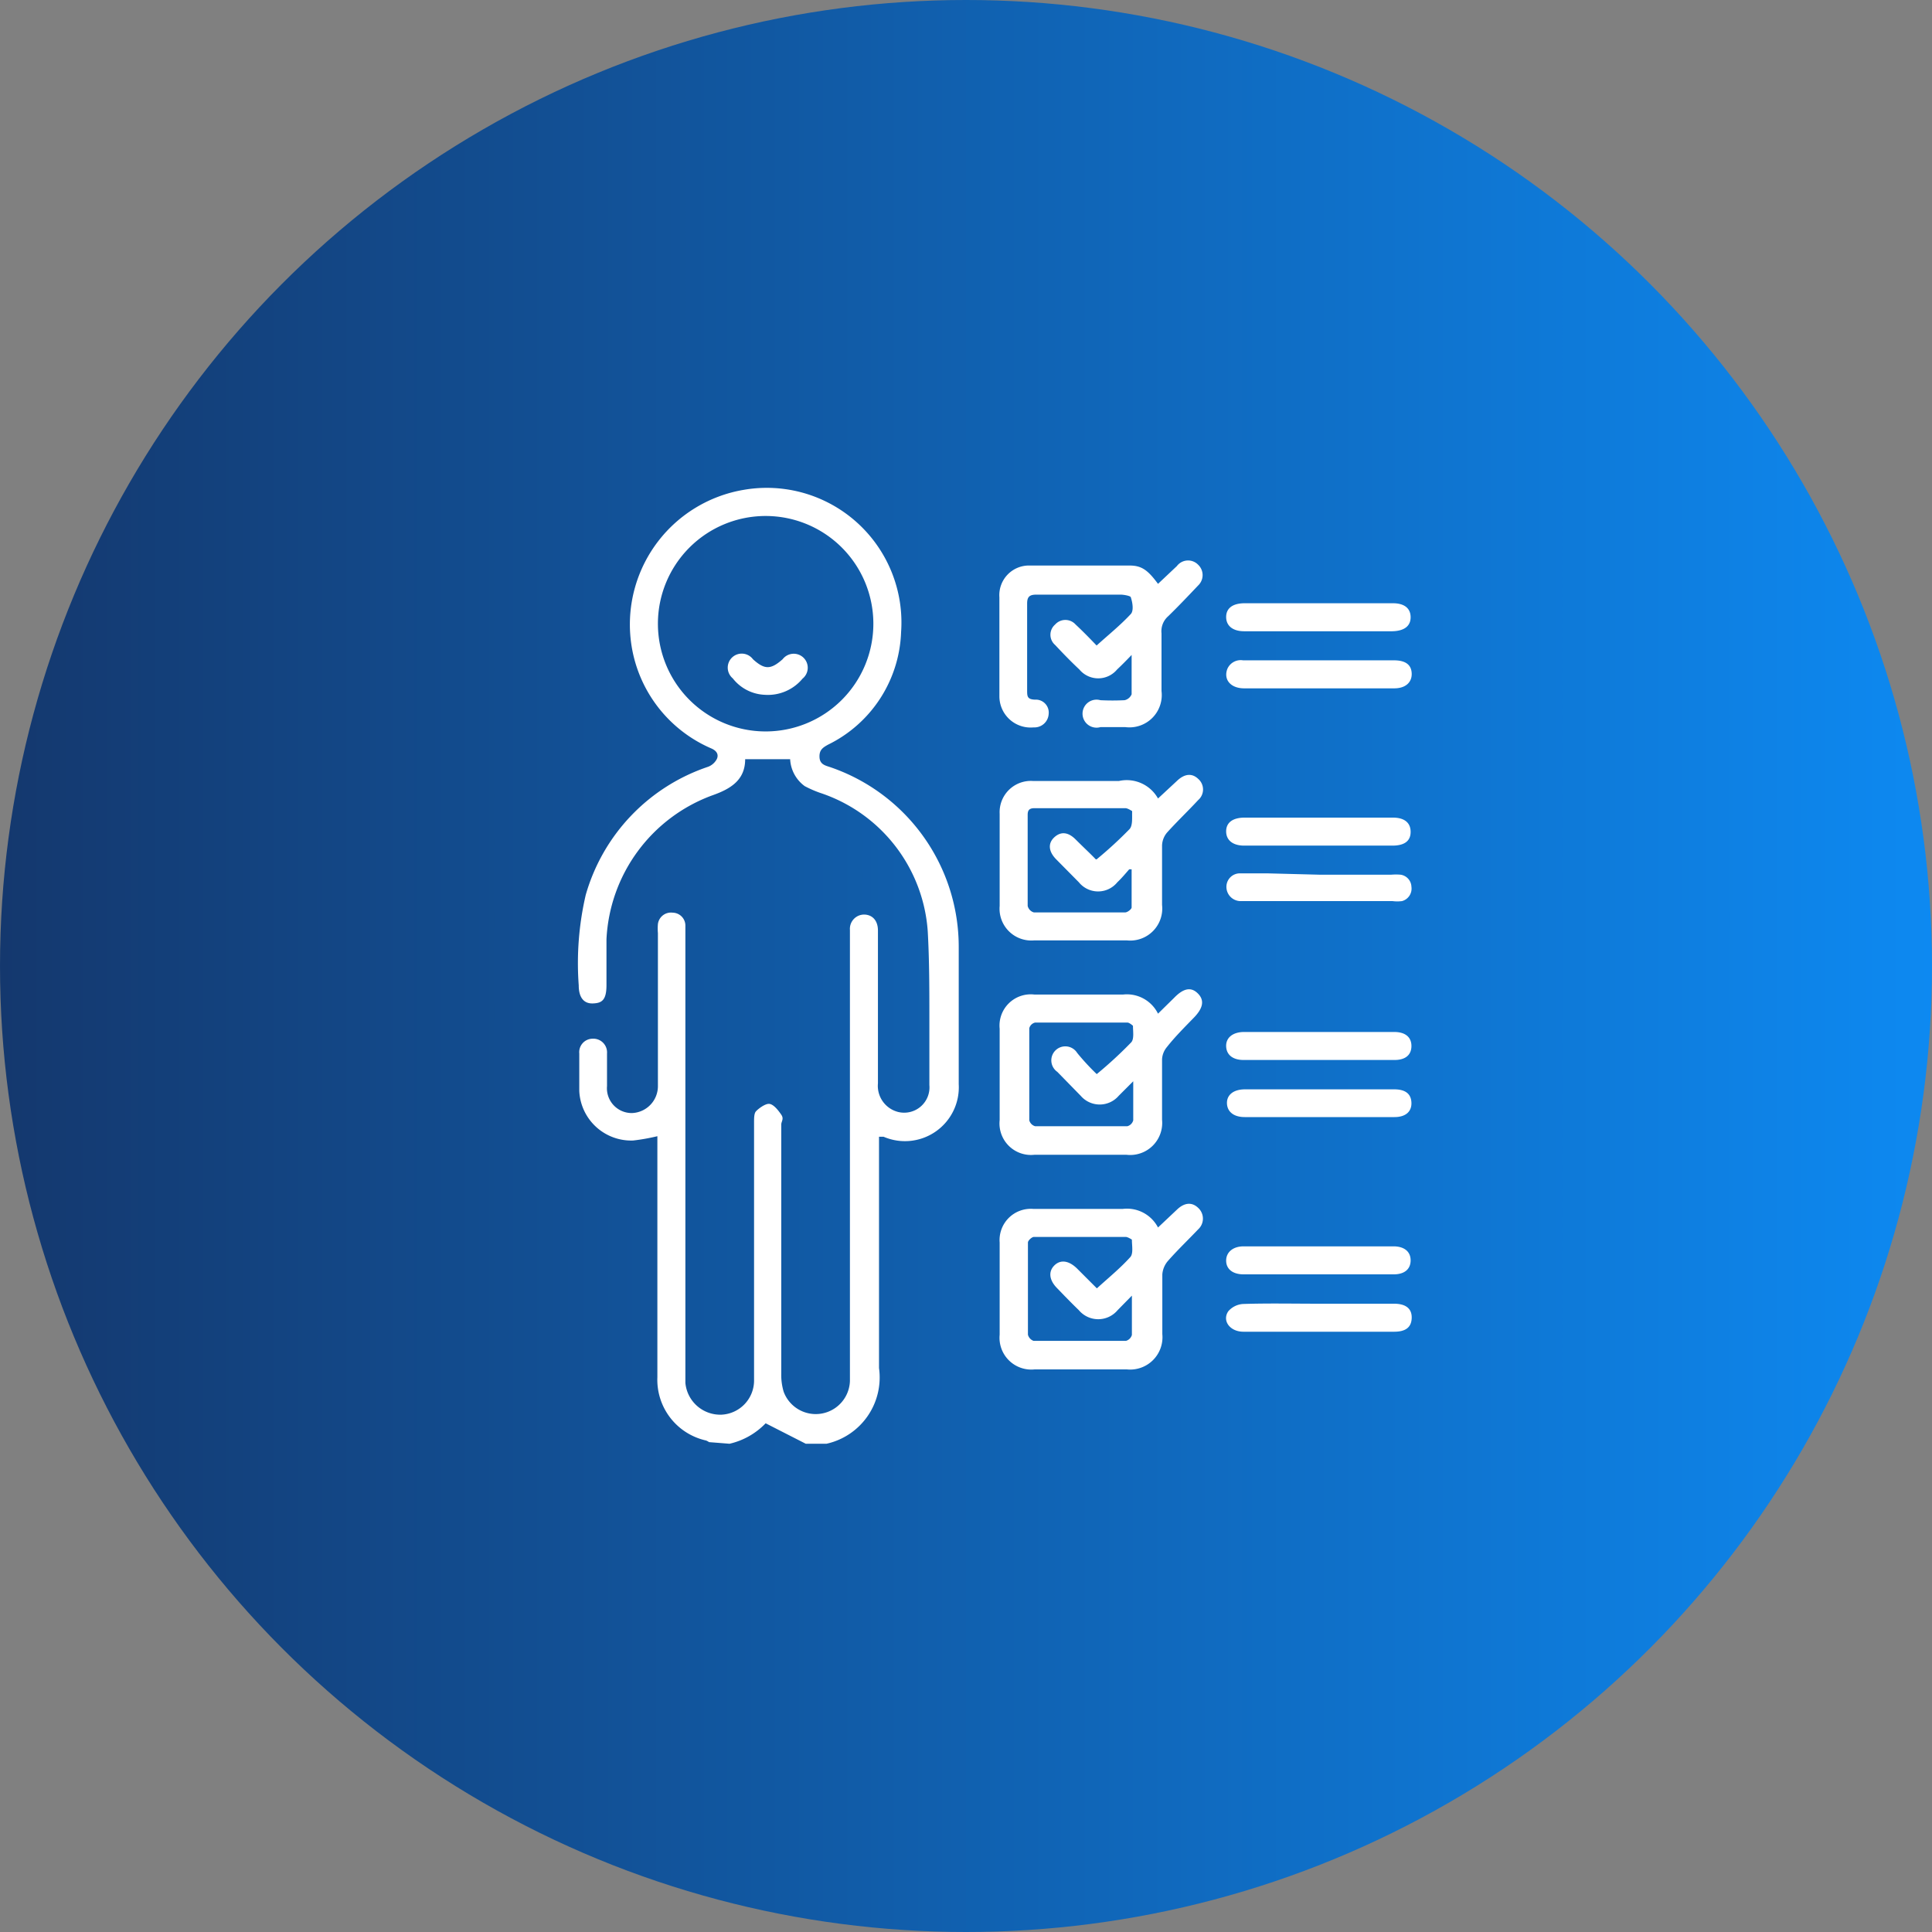
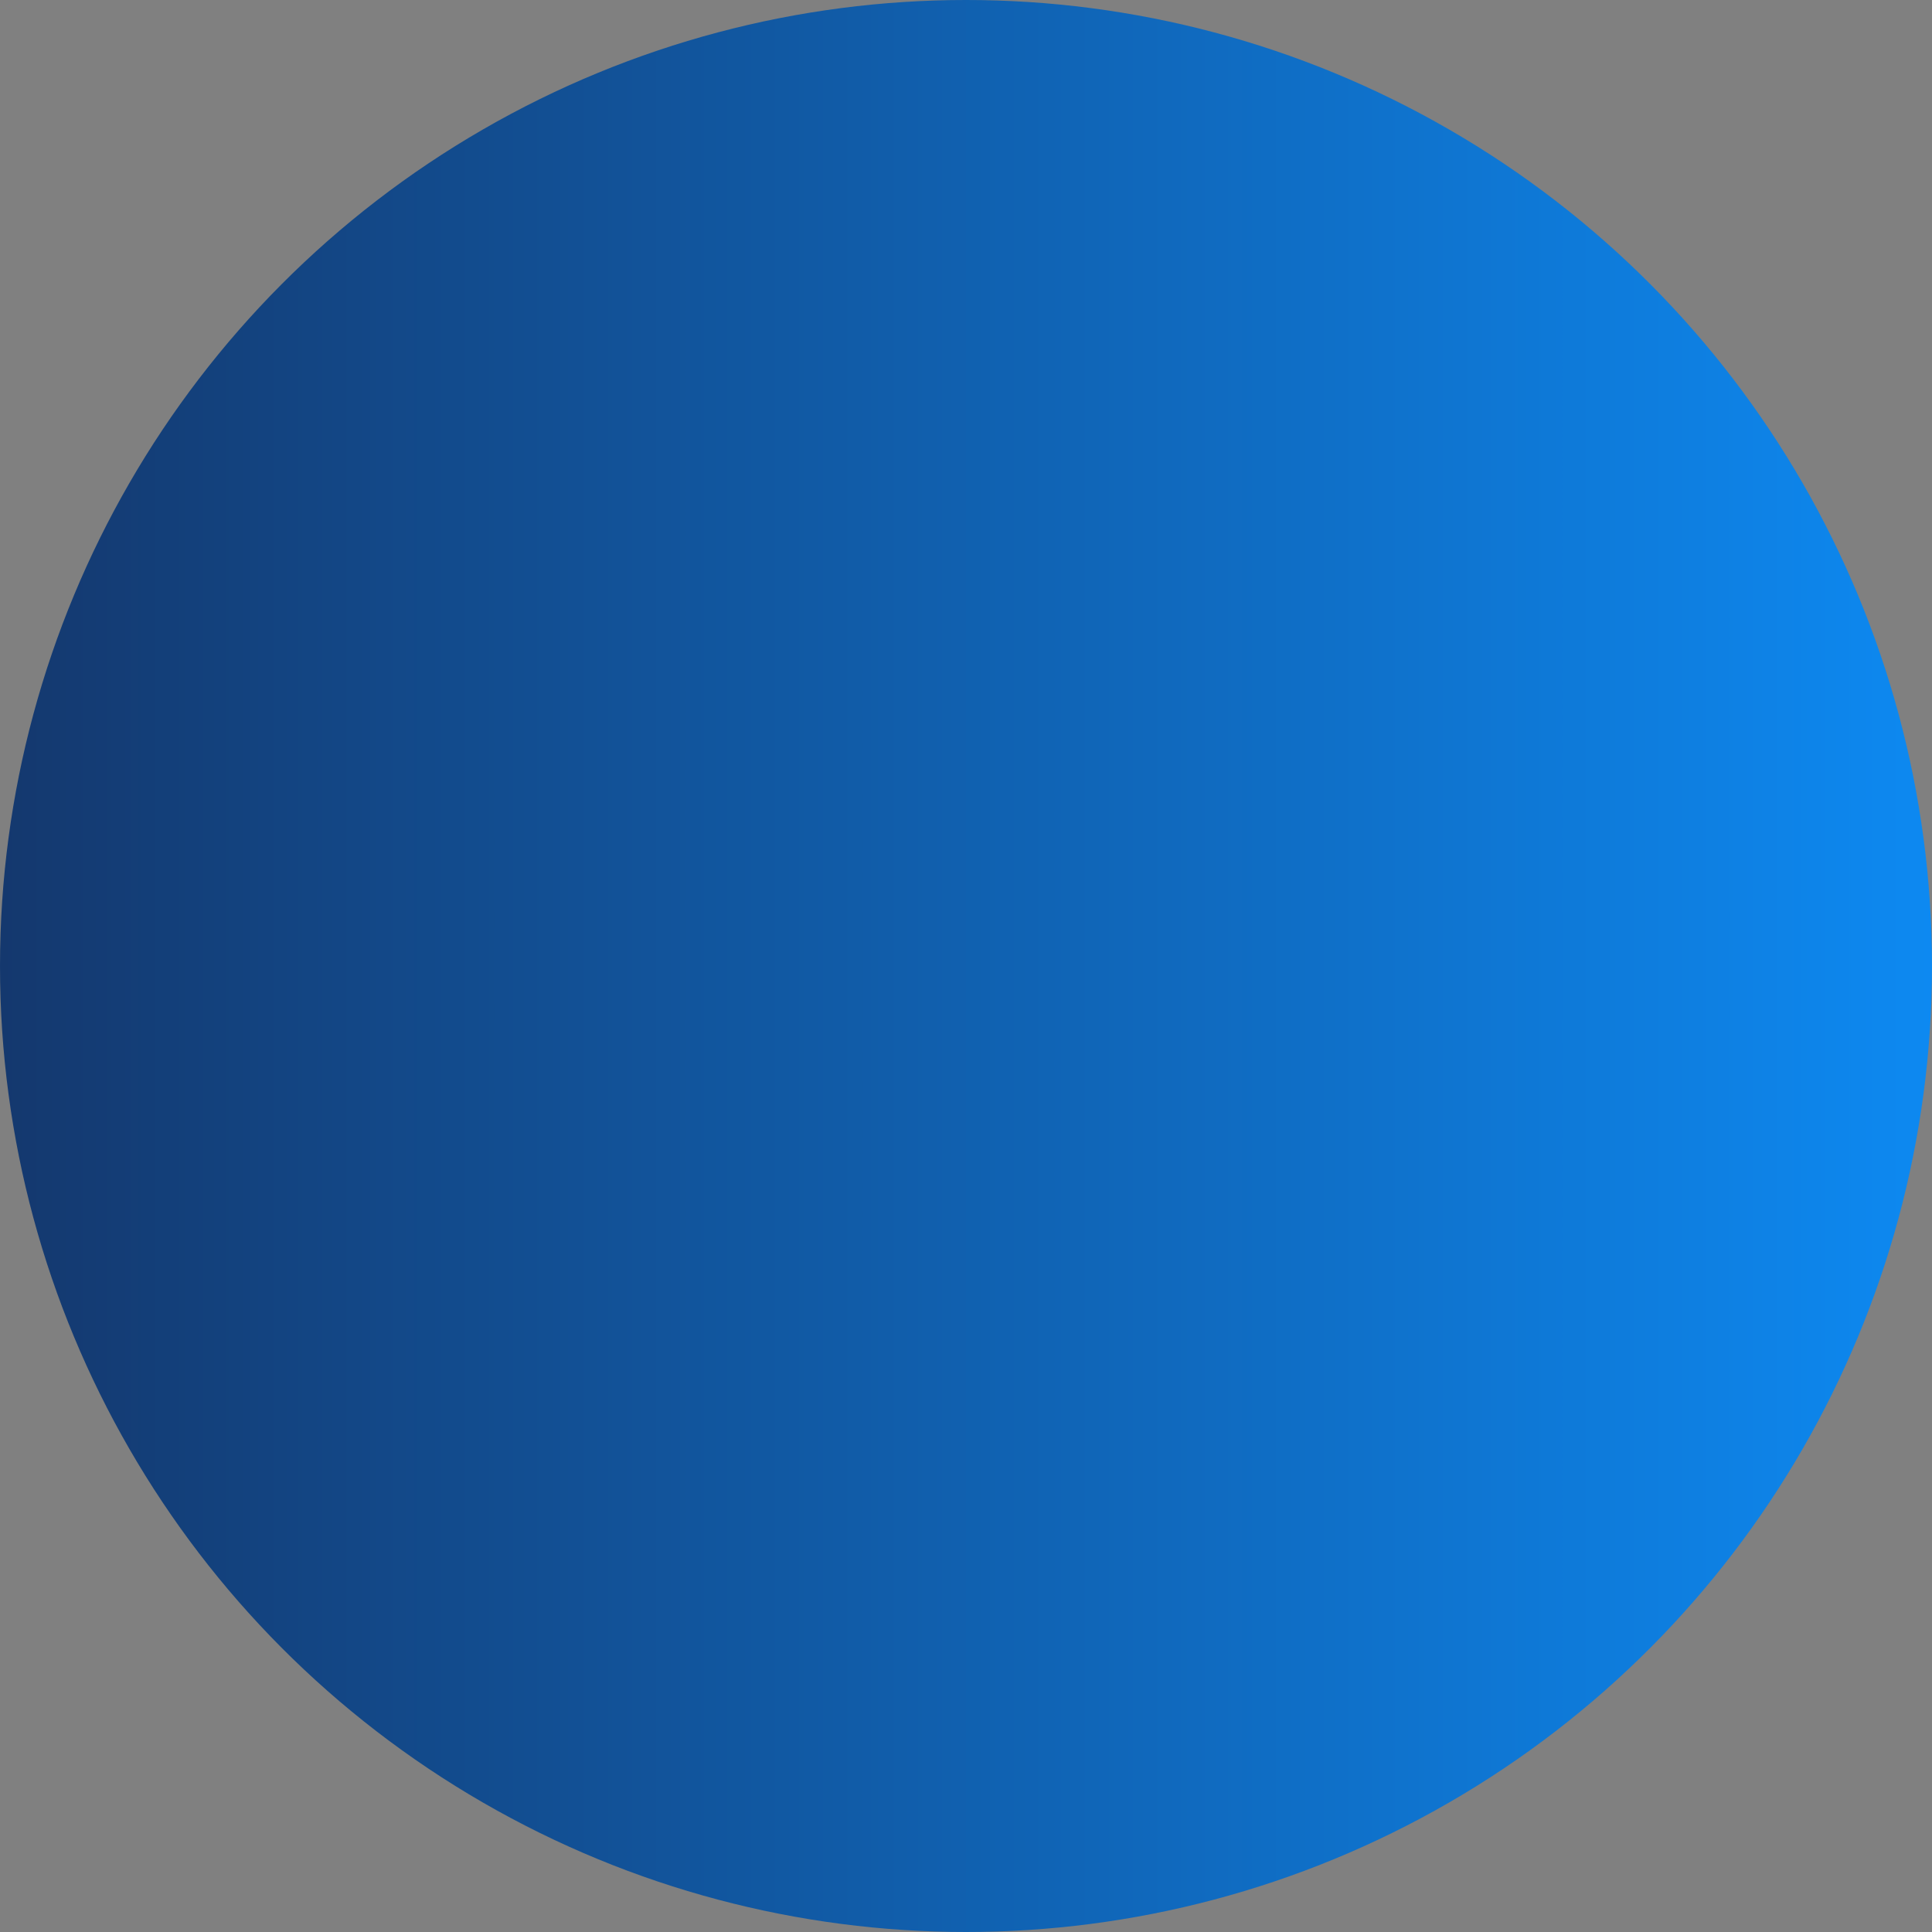
<svg xmlns="http://www.w3.org/2000/svg" viewBox="0 0 71.74 71.74">
  <rect x="0" y="0" width="71.74" height="71.74" fill="#808080" stroke="none" />
  <defs>
    <linearGradient id="a" y1="35.87" x2="71.74" y2="35.87" gradientUnits="userSpaceOnUse">
      <stop offset="0" stop-color="#14386e" />
      <stop offset="1" stop-color="#0d89f1" />
    </linearGradient>
  </defs>
  <circle cx="35.87" cy="35.87" r="35.87" style="fill:url(#a)" />
-   <path d="M26.33 53.55a.6.6 0 0 0-.11-.06 2.31 2.31 0 0 1-1.81-2.35v-8.95a7.41 7.41 0 0 1-.9.16 1.93 1.93 0 0 1-2-1.84v-1.39a.5.5 0 0 1 .49-.55.51.51 0 0 1 .54.55v1.21a.92.92 0 0 0 .94 1 1 1 0 0 0 .95-1v-5.68a1.94 1.94 0 0 1 0-.34.49.49 0 0 1 .55-.42.48.48 0 0 1 .47.47v16.99a1.3 1.3 0 0 0 1.35 1.18 1.27 1.27 0 0 0 1.2-1.3v-9.55c0-.14 0-.32.06-.4s.35-.31.51-.29.33.24.44.4 0 .25 0 .37v9.25a2.17 2.17 0 0 0 .09.67 1.27 1.27 0 0 0 2.46-.4V34.53a.53.53 0 0 1 .52-.57c.31 0 .52.22.52.59v5.68a1 1 0 0 0 .75 1.06.94.94 0 0 0 1.16-1v-2.45c0-1.09 0-2.18-.06-3.25a5.84 5.84 0 0 0-4-5.15 4.11 4.11 0 0 1-.57-.25 1.32 1.32 0 0 1-.54-1h-1.67c0 .77-.53 1.1-1.21 1.34a6 6 0 0 0-3.94 5.35v1.7c0 .57-.18.67-.51.68s-.52-.22-.52-.67a11.18 11.18 0 0 1 .26-3.36 7.06 7.06 0 0 1 4.55-4.76.61.61 0 0 0 .32-.29c.07-.16 0-.3-.21-.39a5 5 0 0 1-3-4.14 5.07 5.07 0 0 1 4.2-5.46 5 5 0 0 1 5.85 5.28 4.84 4.84 0 0 1-2.71 4.18c-.2.11-.33.2-.32.46s.19.31.38.37a7.05 7.05 0 0 1 4.79 6.69v5.09a2 2 0 0 1-2.79 1.95h-.17v8.59a2.52 2.52 0 0 1-1.95 2.81h-.77l-1.49-.76a2.69 2.69 0 0 1-1.34.76zm6.1-30.39a4 4 0 1 0-4 4 4 4 0 0 0 4-4zM43 29.65l.7-.65c.28-.27.56-.3.79-.08a.52.52 0 0 1 0 .79c-.38.41-.78.79-1.15 1.2a.78.78 0 0 0-.19.48v2.21a1.19 1.19 0 0 1-1.3 1.32h-3.46a1.18 1.18 0 0 1-1.27-1.28v-3.42A1.16 1.16 0 0 1 38.36 29h3.19a1.33 1.33 0 0 1 1.45.65zm-2.28 2.26a15.16 15.16 0 0 0 1.22-1.12c.13-.14.09-.44.1-.67 0 0-.16-.11-.25-.11h-3.38c-.17 0-.25.06-.25.24v3.39a.33.33 0 0 0 .23.24h3.39c.08 0 .23-.11.24-.18v-1.42h-.09c-.14.16-.28.33-.44.48a.92.92 0 0 1-1.43 0l-.85-.86c-.28-.29-.3-.59-.06-.81s.51-.2.79.08.55.53.75.74zM43 37.64l.6-.59c.35-.36.63-.41.88-.16s.2.54-.15.9-.71.72-1 1.09a.77.77 0 0 0-.18.45v2.25a1.19 1.19 0 0 1-1.32 1.3h-3.42a1.17 1.17 0 0 1-1.29-1.29V38.2a1.16 1.16 0 0 1 1.29-1.27h3.29a1.29 1.29 0 0 1 1.3.71zm-2.27 2.24A15.4 15.4 0 0 0 42 38.71c.12-.12.07-.41.07-.62 0 0-.13-.12-.21-.12h-3.42a.29.29 0 0 0-.22.21v3.42a.31.31 0 0 0 .22.22h3.42a.31.31 0 0 0 .22-.22v-1.45l-.54.54a.93.93 0 0 1-1.41 0l-.87-.89a.52.52 0 1 1 .74-.7c.22.27.48.55.72.78zM43 45.58l.7-.66c.28-.27.56-.29.79-.07a.54.54 0 0 1 0 .8c-.37.39-.76.76-1.12 1.17a.86.86 0 0 0-.21.5v2.22a1.2 1.2 0 0 1-1.31 1.31h-3.44a1.18 1.18 0 0 1-1.29-1.29v-3.42a1.16 1.16 0 0 1 1.25-1.25h3.32a1.3 1.3 0 0 1 1.31.69zm-2.27 2.26c.44-.4.87-.75 1.24-1.16.12-.13.06-.43.06-.65 0 0-.15-.1-.23-.1h-3.41c-.07 0-.22.13-.22.21v3.42a.33.33 0 0 0 .21.23h3.43a.32.32 0 0 0 .22-.22v-1.46l-.53.54a.94.94 0 0 1-1.44 0c-.28-.27-.55-.55-.82-.83s-.32-.59-.1-.82.53-.21.85.1zM43 21.68l.7-.66a.52.52 0 0 1 .79-.05.53.53 0 0 1 0 .77c-.37.39-.73.77-1.11 1.14a.74.74 0 0 0-.25.64v2.14A1.2 1.2 0 0 1 41.79 27h-.93a.52.52 0 1 1 0-1 9 9 0 0 0 .9 0 .37.37 0 0 0 .26-.22v-1.46c-.22.23-.38.39-.54.54a.91.91 0 0 1-1.4 0c-.31-.29-.61-.6-.9-.91a.5.5 0 0 1 0-.76.51.51 0 0 1 .76 0c.29.27.56.55.78.78.43-.39.88-.75 1.27-1.17.11-.12.07-.41 0-.62 0-.05-.25-.1-.39-.1h-3.11c-.25 0-.35.07-.35.33v3.22c0 .22 0 .34.29.35a.48.48 0 0 1 .51.53.53.53 0 0 1-.56.5 1.16 1.16 0 0 1-1.27-1.16v-3.67A1.1 1.1 0 0 1 38.25 21h3.7c.45 0 .68.18 1.05.68zM48.94 47.32h-2.76c-.41 0-.65-.2-.65-.51s.25-.53.65-.53h5.56c.41 0 .64.2.64.52s-.22.52-.63.52zM49 38.32h2.77c.41 0 .64.19.64.52s-.22.52-.63.52h-5.6c-.4 0-.64-.19-.65-.51s.25-.53.67-.53zM49 23.44h-2.8c-.42 0-.67-.2-.67-.53s.25-.51.69-.51h5.5c.43 0 .66.19.66.52s-.24.51-.68.52zM48.94 31.4H46.2c-.42 0-.67-.2-.67-.53s.25-.51.69-.51h5.5c.43 0 .66.19.66.53s-.23.51-.68.51zM49 40.45h2.77c.42 0 .63.17.64.5s-.22.53-.63.53h-5.56c-.41 0-.65-.2-.66-.51s.24-.52.67-.52zM49 48.41h2.76c.44 0 .67.18.66.53s-.23.51-.65.51h-5.6c-.5 0-.8-.41-.56-.76a.79.79 0 0 1 .55-.27c.93-.03 1.84-.01 2.84-.01zM49 24.52h2.76c.44 0 .65.17.66.49s-.22.55-.65.55H46.2c-.5 0-.77-.32-.63-.71a.54.54 0 0 1 .59-.33zM49 32.48h2.66a2.06 2.06 0 0 1 .35 0 .47.47 0 0 1 .4.45.48.48 0 0 1-.35.53 1.34 1.34 0 0 1-.35 0h-5.66a.53.53 0 0 1-.51-.55.5.5 0 0 1 .52-.48h1z" style="fill:#fff" />
-   <path d="M28.4 25.8a1.59 1.59 0 0 1-1.19-.61.52.52 0 1 1 .75-.71c.43.39.66.39 1.1 0a.52.52 0 1 1 .74.72 1.67 1.67 0 0 1-1.4.6z" style="fill:#fff" />
</svg>